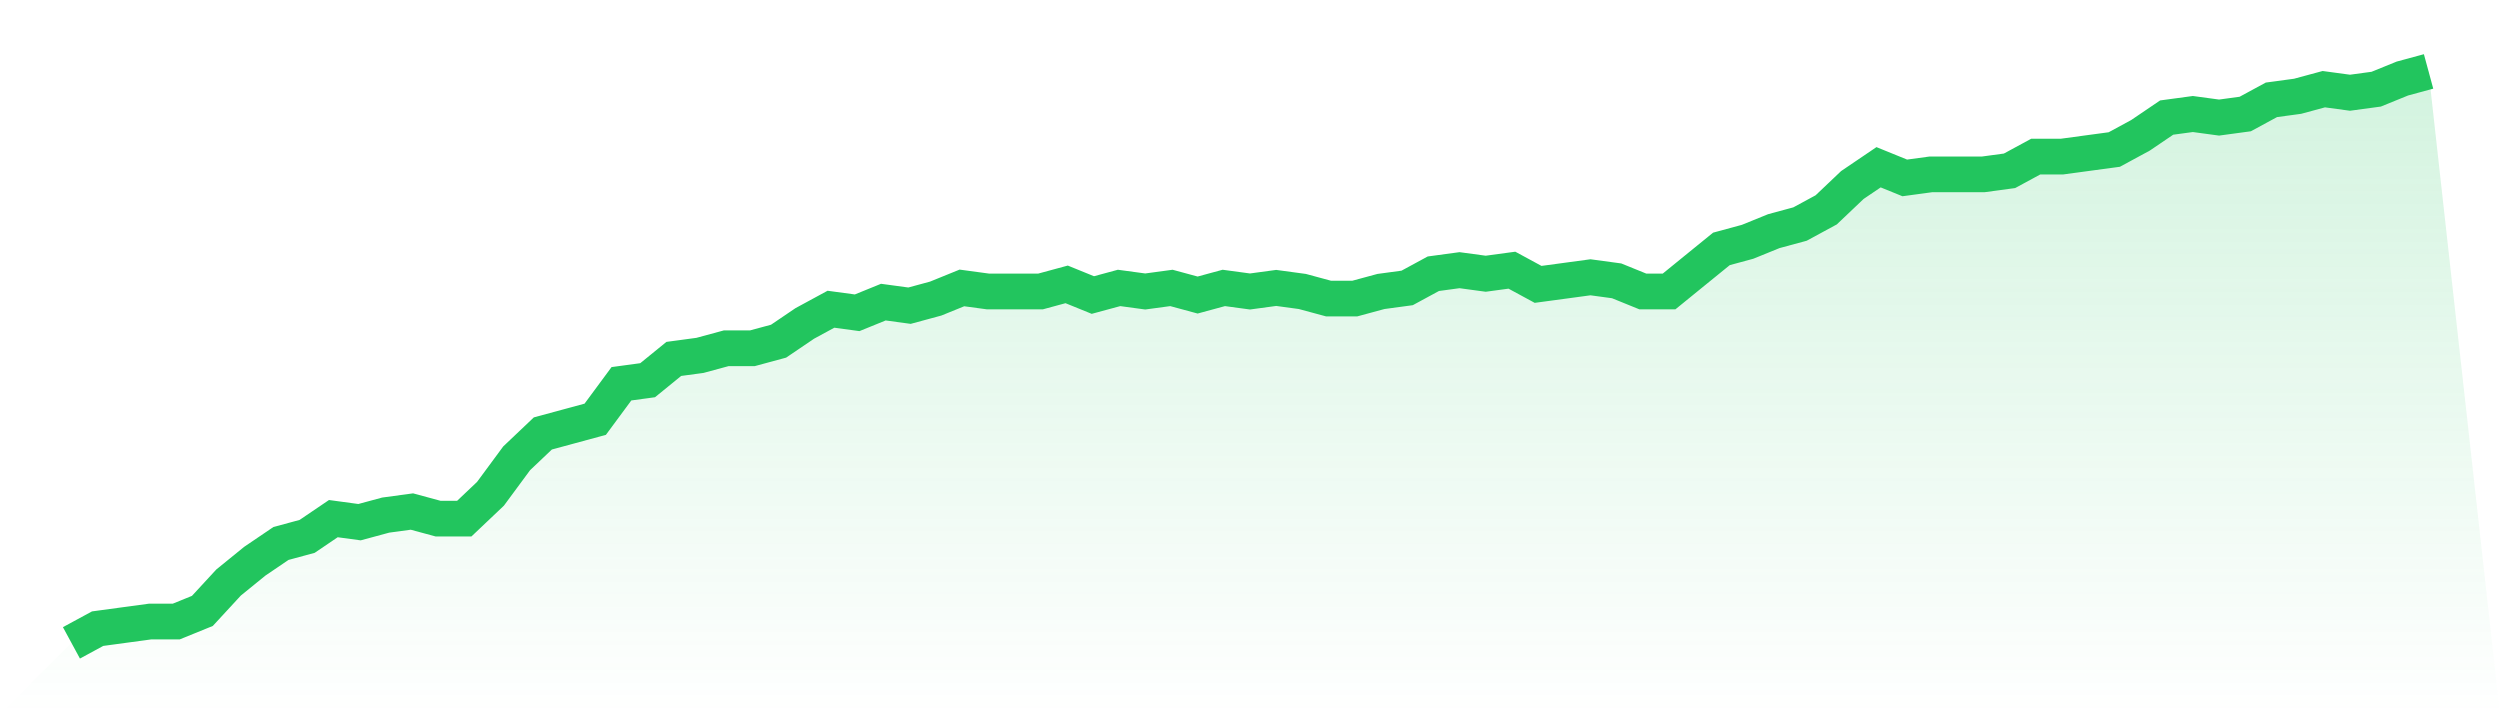
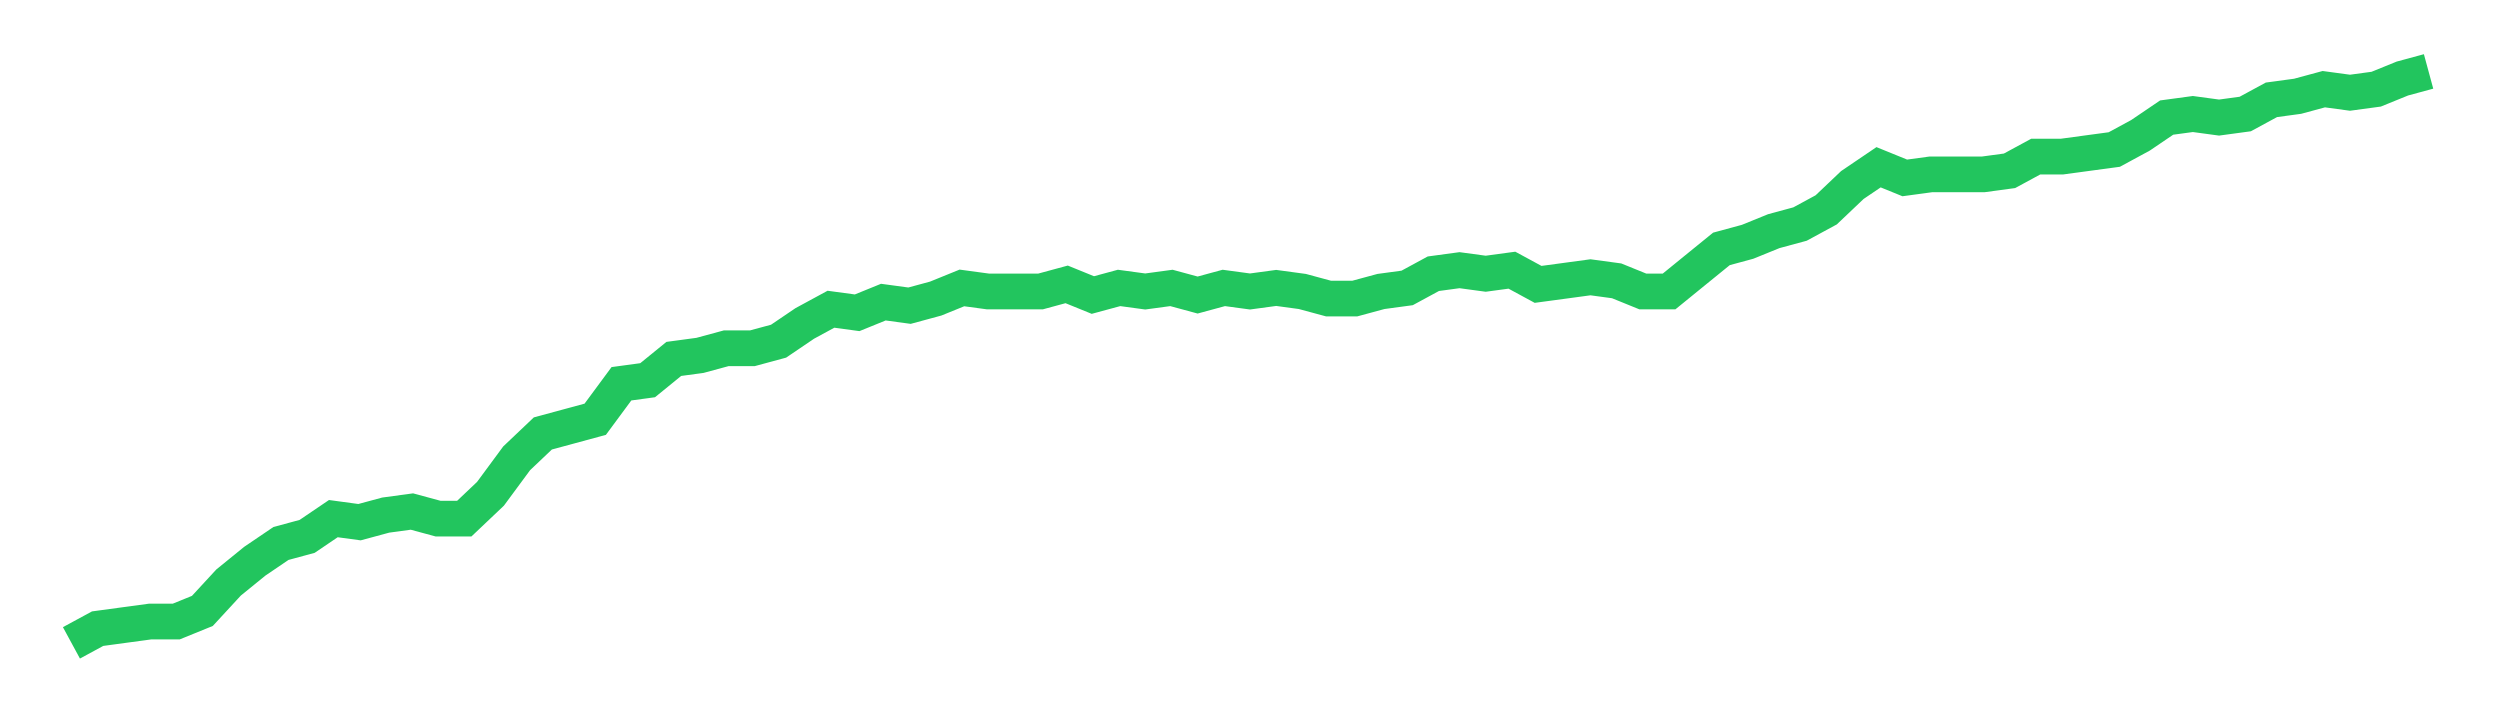
<svg xmlns="http://www.w3.org/2000/svg" viewBox="0 0 140 40">
  <defs>
    <linearGradient id="gradient" x1="0" x2="0" y1="0" y2="1">
      <stop offset="0%" stop-color="#22c55e" stop-opacity="0.2" />
      <stop offset="100%" stop-color="#22c55e" stop-opacity="0" />
    </linearGradient>
  </defs>
-   <path d="M4,36 L4,36 L5.467,35.205 L6.933,35.006 L8.4,34.807 L9.867,34.807 L11.333,34.211 L12.8,32.621 L14.267,31.429 L15.733,30.435 L17.2,30.037 L18.667,29.043 L20.133,29.242 L21.6,28.845 L23.067,28.646 L24.533,29.043 L26,29.043 L27.467,27.652 L28.933,25.665 L30.4,24.273 L31.867,23.876 L33.333,23.478 L34.8,21.491 L36.267,21.292 L37.733,20.099 L39.2,19.901 L40.667,19.503 L42.133,19.503 L43.6,19.106 L45.067,18.112 L46.533,17.317 L48,17.516 L49.467,16.919 L50.933,17.118 L52.4,16.72 L53.867,16.124 L55.333,16.323 L56.8,16.323 L58.267,16.323 L59.733,15.925 L61.2,16.522 L62.667,16.124 L64.133,16.323 L65.6,16.124 L67.067,16.522 L68.533,16.124 L70,16.323 L71.467,16.124 L72.933,16.323 L74.4,16.72 L75.867,16.72 L77.333,16.323 L78.8,16.124 L80.267,15.329 L81.733,15.13 L83.2,15.329 L84.667,15.13 L86.133,15.925 L87.6,15.727 L89.067,15.528 L90.533,15.727 L92,16.323 L93.467,16.323 L94.933,15.13 L96.4,13.938 L97.867,13.54 L99.333,12.944 L100.8,12.547 L102.267,11.752 L103.733,10.36 L105.2,9.366 L106.667,9.963 L108.133,9.764 L109.6,9.764 L111.067,9.764 L112.533,9.565 L114,8.77 L115.467,8.77 L116.933,8.571 L118.4,8.373 L119.867,7.578 L121.333,6.584 L122.8,6.385 L124.267,6.584 L125.733,6.385 L127.2,5.59 L128.667,5.391 L130.133,4.994 L131.6,5.193 L133.067,4.994 L134.533,4.398 L136,4 L140,40 L0,40 z" fill="url(#gradient)" />
  <path d="M4,36 L4,36 L5.467,35.205 L6.933,35.006 L8.4,34.807 L9.867,34.807 L11.333,34.211 L12.8,32.621 L14.267,31.429 L15.733,30.435 L17.2,30.037 L18.667,29.043 L20.133,29.242 L21.6,28.845 L23.067,28.646 L24.533,29.043 L26,29.043 L27.467,27.652 L28.933,25.665 L30.4,24.273 L31.867,23.876 L33.333,23.478 L34.8,21.491 L36.267,21.292 L37.733,20.099 L39.2,19.901 L40.667,19.503 L42.133,19.503 L43.6,19.106 L45.067,18.112 L46.533,17.317 L48,17.516 L49.467,16.919 L50.933,17.118 L52.4,16.72 L53.867,16.124 L55.333,16.323 L56.8,16.323 L58.267,16.323 L59.733,15.925 L61.2,16.522 L62.667,16.124 L64.133,16.323 L65.6,16.124 L67.067,16.522 L68.533,16.124 L70,16.323 L71.467,16.124 L72.933,16.323 L74.4,16.72 L75.867,16.72 L77.333,16.323 L78.8,16.124 L80.267,15.329 L81.733,15.13 L83.2,15.329 L84.667,15.13 L86.133,15.925 L87.6,15.727 L89.067,15.528 L90.533,15.727 L92,16.323 L93.467,16.323 L94.933,15.13 L96.4,13.938 L97.867,13.54 L99.333,12.944 L100.8,12.547 L102.267,11.752 L103.733,10.36 L105.2,9.366 L106.667,9.963 L108.133,9.764 L109.6,9.764 L111.067,9.764 L112.533,9.565 L114,8.77 L115.467,8.77 L116.933,8.571 L118.4,8.373 L119.867,7.578 L121.333,6.584 L122.8,6.385 L124.267,6.584 L125.733,6.385 L127.2,5.59 L128.667,5.391 L130.133,4.994 L131.6,5.193 L133.067,4.994 L134.533,4.398 L136,4" fill="none" stroke="#22c55e" stroke-width="2" />
</svg>